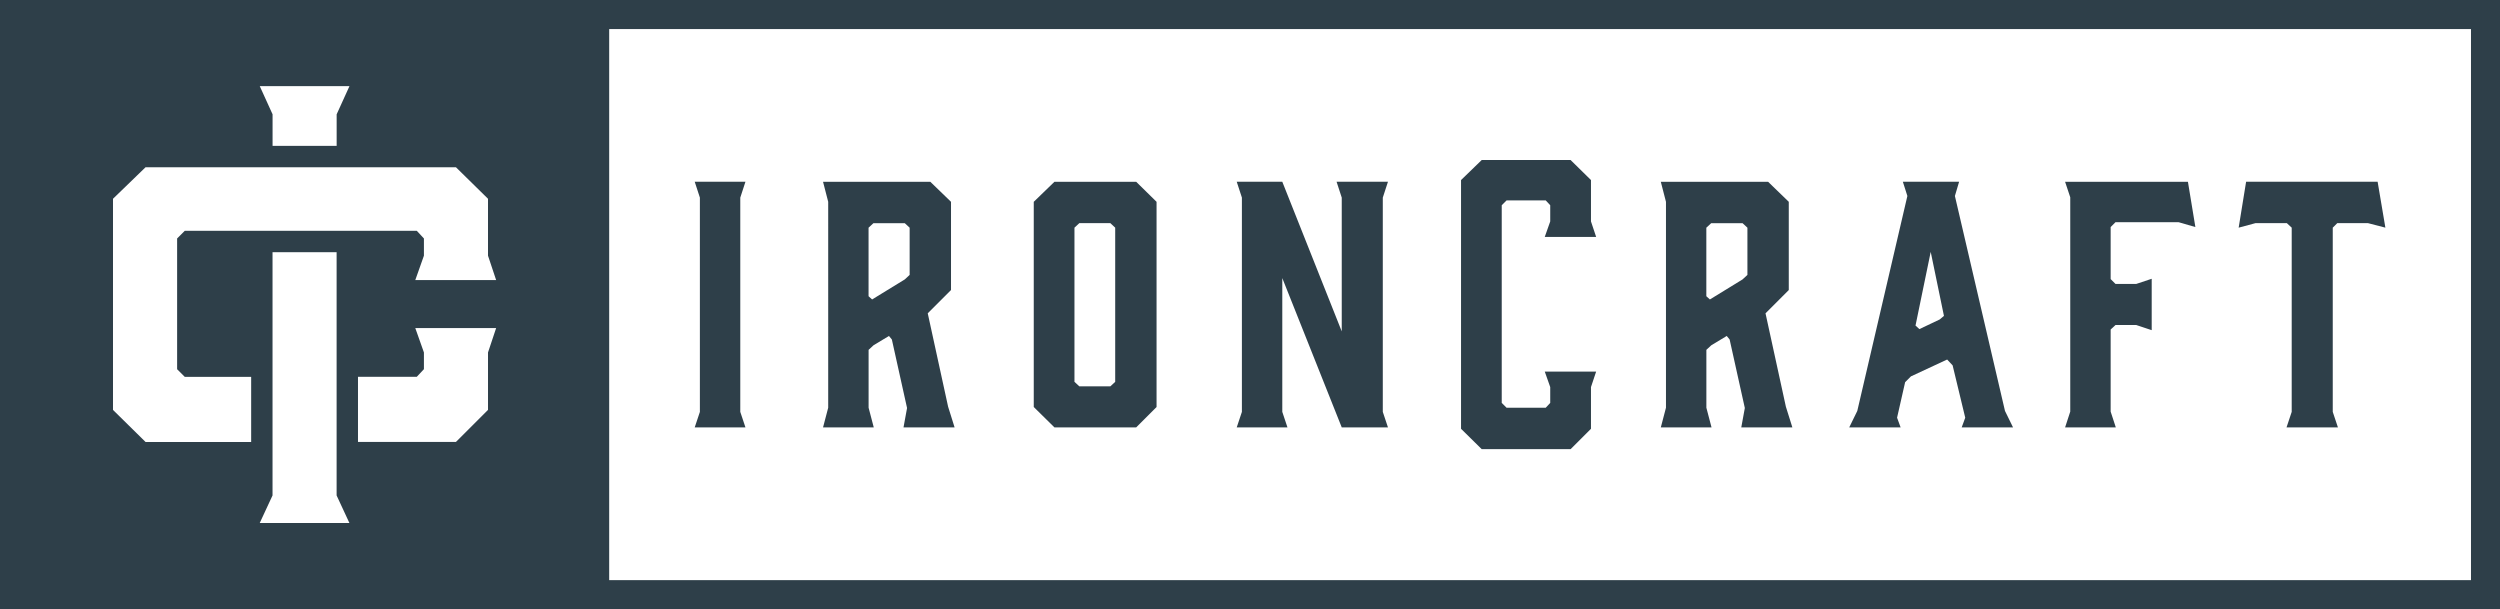
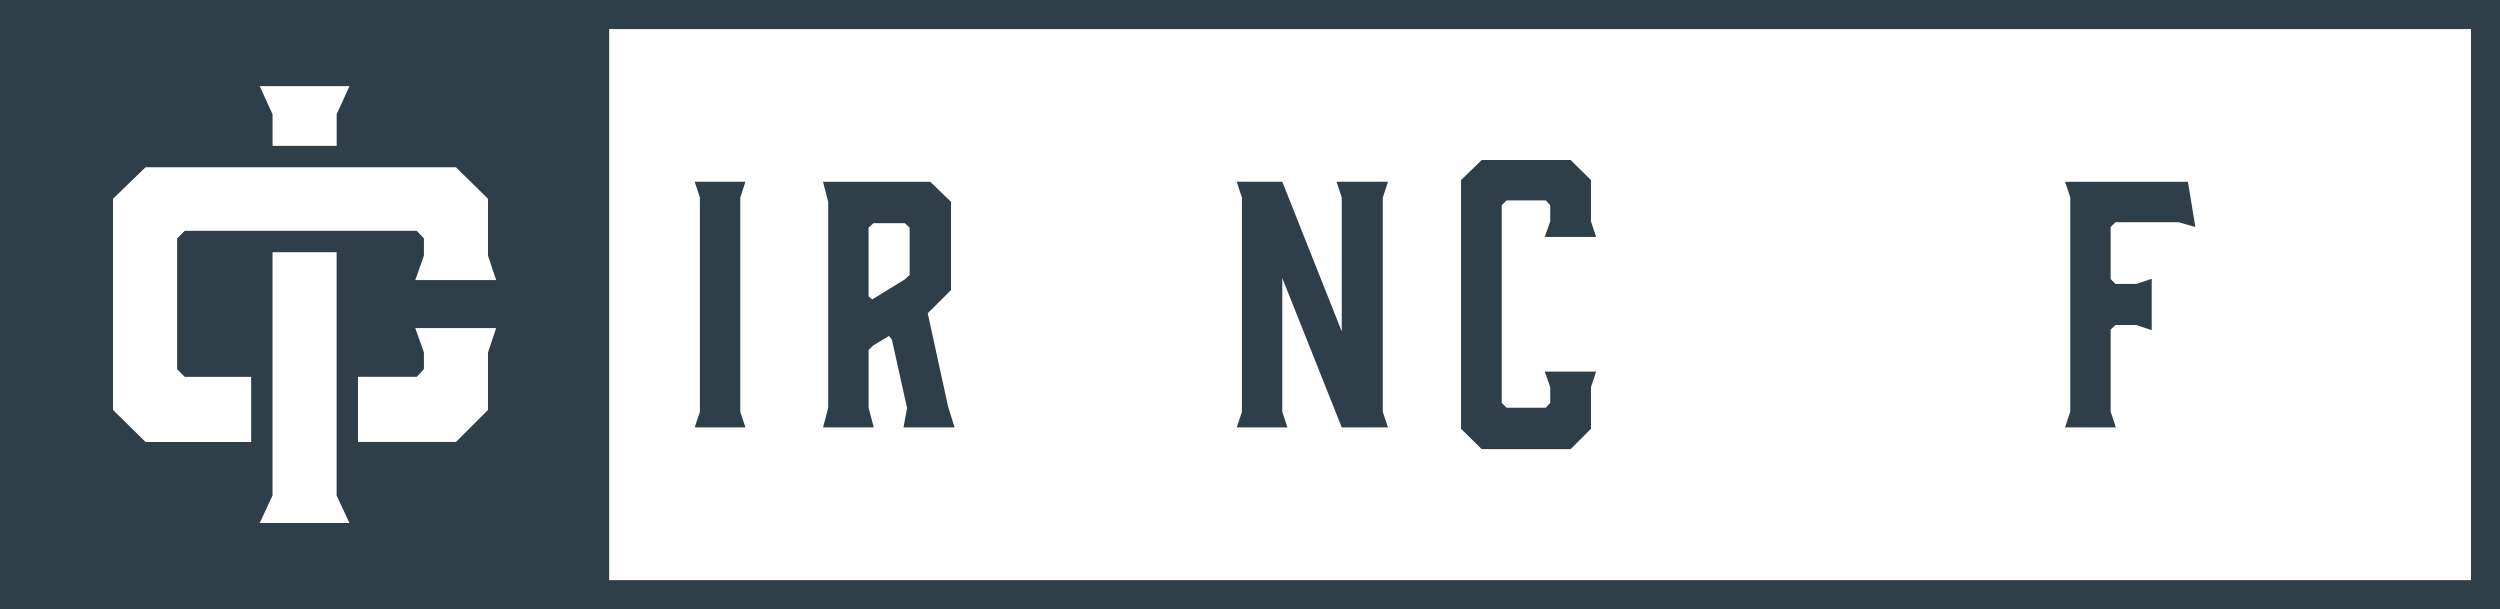
<svg xmlns="http://www.w3.org/2000/svg" id="Layer_2" viewBox="0 0 648 157.9">
  <defs>
    <style>.cls-1{fill:#2e3f49;}</style>
  </defs>
  <g id="Layer_1-2">
    <path class="cls-1" d="M157.9,0h0s-157.9,0-157.9,0V157.9H648V0H157.9ZM90.58,22.33l-3.32,7.3v8.18h-16.61v-8.18l-3.32-7.3h23.26Zm-23.26,113.24l3.32-7.15v-63.05h16.61v63.05l3.32,7.15h-23.26Zm59.17-44.21v14.88l-8.31,8.31h-25.39v-16.88h15.24l1.85-1.98v-4.33l-2.24-6.33h20.96l-2.11,6.33Zm-18.85-18.76l2.24-6.33v-4.46l-1.85-1.98H47.89l-1.98,1.98v33.89l1.98,1.98h17.21v16.88h-27.37l-8.44-8.31V51.52l8.44-8.17H118.18l8.31,8.17v14.75l2.11,6.33h-20.96Zm532.84,77.77H157.9V7.53h482.58V150.37Z" />
    <g>
      <path class="cls-1" d="M193.22,110.78h-13.15l1.34-4.02V51.22l-1.34-4.11h13.15l-1.34,4.11v55.54l1.34,4.02Z" />
      <path class="cls-1" d="M235.11,105.76l-3.94-17.76-.75-.92-4.02,2.43-1.26,1.17v15l1.34,5.11h-13.15l1.34-5.11V52.31l-1.34-5.19h27.81l5.36,5.19v22.87l-6.03,6.03,5.28,24.21,1.68,5.36h-13.24l.92-5.03Zm.67-34.51v-12.23l-1.26-1.17h-8.13l-1.26,1.17v17.76l.92,.84,8.46-5.19,1.26-1.17Z" />
-       <path class="cls-1" d="M299.78,52.31v53.19l-5.28,5.28h-21.19l-5.36-5.28V52.31l5.36-5.19h21.19l5.28,5.19Zm-11.98,5.53h-8.04l-1.26,1.17v39.96l1.26,1.17h8.04l1.26-1.17V59.01l-1.26-1.17Z" />
      <path class="cls-1" d="M333.71,110.78h-13.15l1.34-4.02V51.22l-1.34-4.11h11.81l15.41,38.79V51.22l-1.34-4.11h13.32l-1.34,4.11v55.54l1.34,4.02h-11.98l-15.41-38.7v34.68l1.34,4.02Z" />
      <path class="cls-1" d="M378.7,111.14V46.67l5.36-5.19h23.04l5.28,5.19v10.72l1.34,4.02h-13.32l1.42-4.02v-4.19l-1.17-1.26h-10.14l-1.26,1.26v51.23l1.26,1.26h10.14l1.17-1.26v-4.1l-1.42-4.02h13.32l-1.34,4.02v10.81l-5.28,5.28h-23.04l-5.36-5.28Z" />
-       <path class="cls-1" d="M452.26,105.76l-3.94-17.76-.75-.92-4.02,2.43-1.26,1.17v15l1.34,5.11h-13.15l1.34-5.11V52.31l-1.34-5.19h27.81l5.36,5.19v22.87l-6.03,6.03,5.28,24.21,1.68,5.36h-13.24l.92-5.03Zm.67-34.51v-12.23l-1.26-1.17h-8.13l-1.26,1.17v17.76l.92,.84,8.46-5.19,1.26-1.17Z" />
-       <path class="cls-1" d="M521.79,110.78h-13.32l.92-2.51-3.27-13.57-1.42-1.51-9.38,4.36-1.51,1.51-2.09,9.21,.92,2.51h-13.32l2.09-4.27,12.98-55.71-1.17-3.69h14.58l-1.09,3.69,12.98,55.71,2.09,4.27Zm-24.29-25.47l5.28-2.51,1.09-.92-3.43-16.59-3.94,19.1,1.01,.92Z" />
      <path class="cls-1" d="M535.28,47.12h31.83l1.93,11.73-4.36-1.26h-16.34l-1.26,1.26v13.49l1.26,1.26h5.36l4.02-1.34v13.32l-4.02-1.34h-5.36l-1.26,1.17v21.28l1.34,4.1h-13.15l1.34-4.1V51.14l-1.34-4.02Z" />
-       <path class="cls-1" d="M618.3,59.01l-4.52-1.17h-7.96l-1.17,1.17v47.75l1.34,4.02h-13.32l1.34-4.02V59.01l-1.26-1.17h-8.13l-4.36,1.17,1.93-11.9h34.09l2.01,11.9Z" />
    </g>
  </g>
</svg>